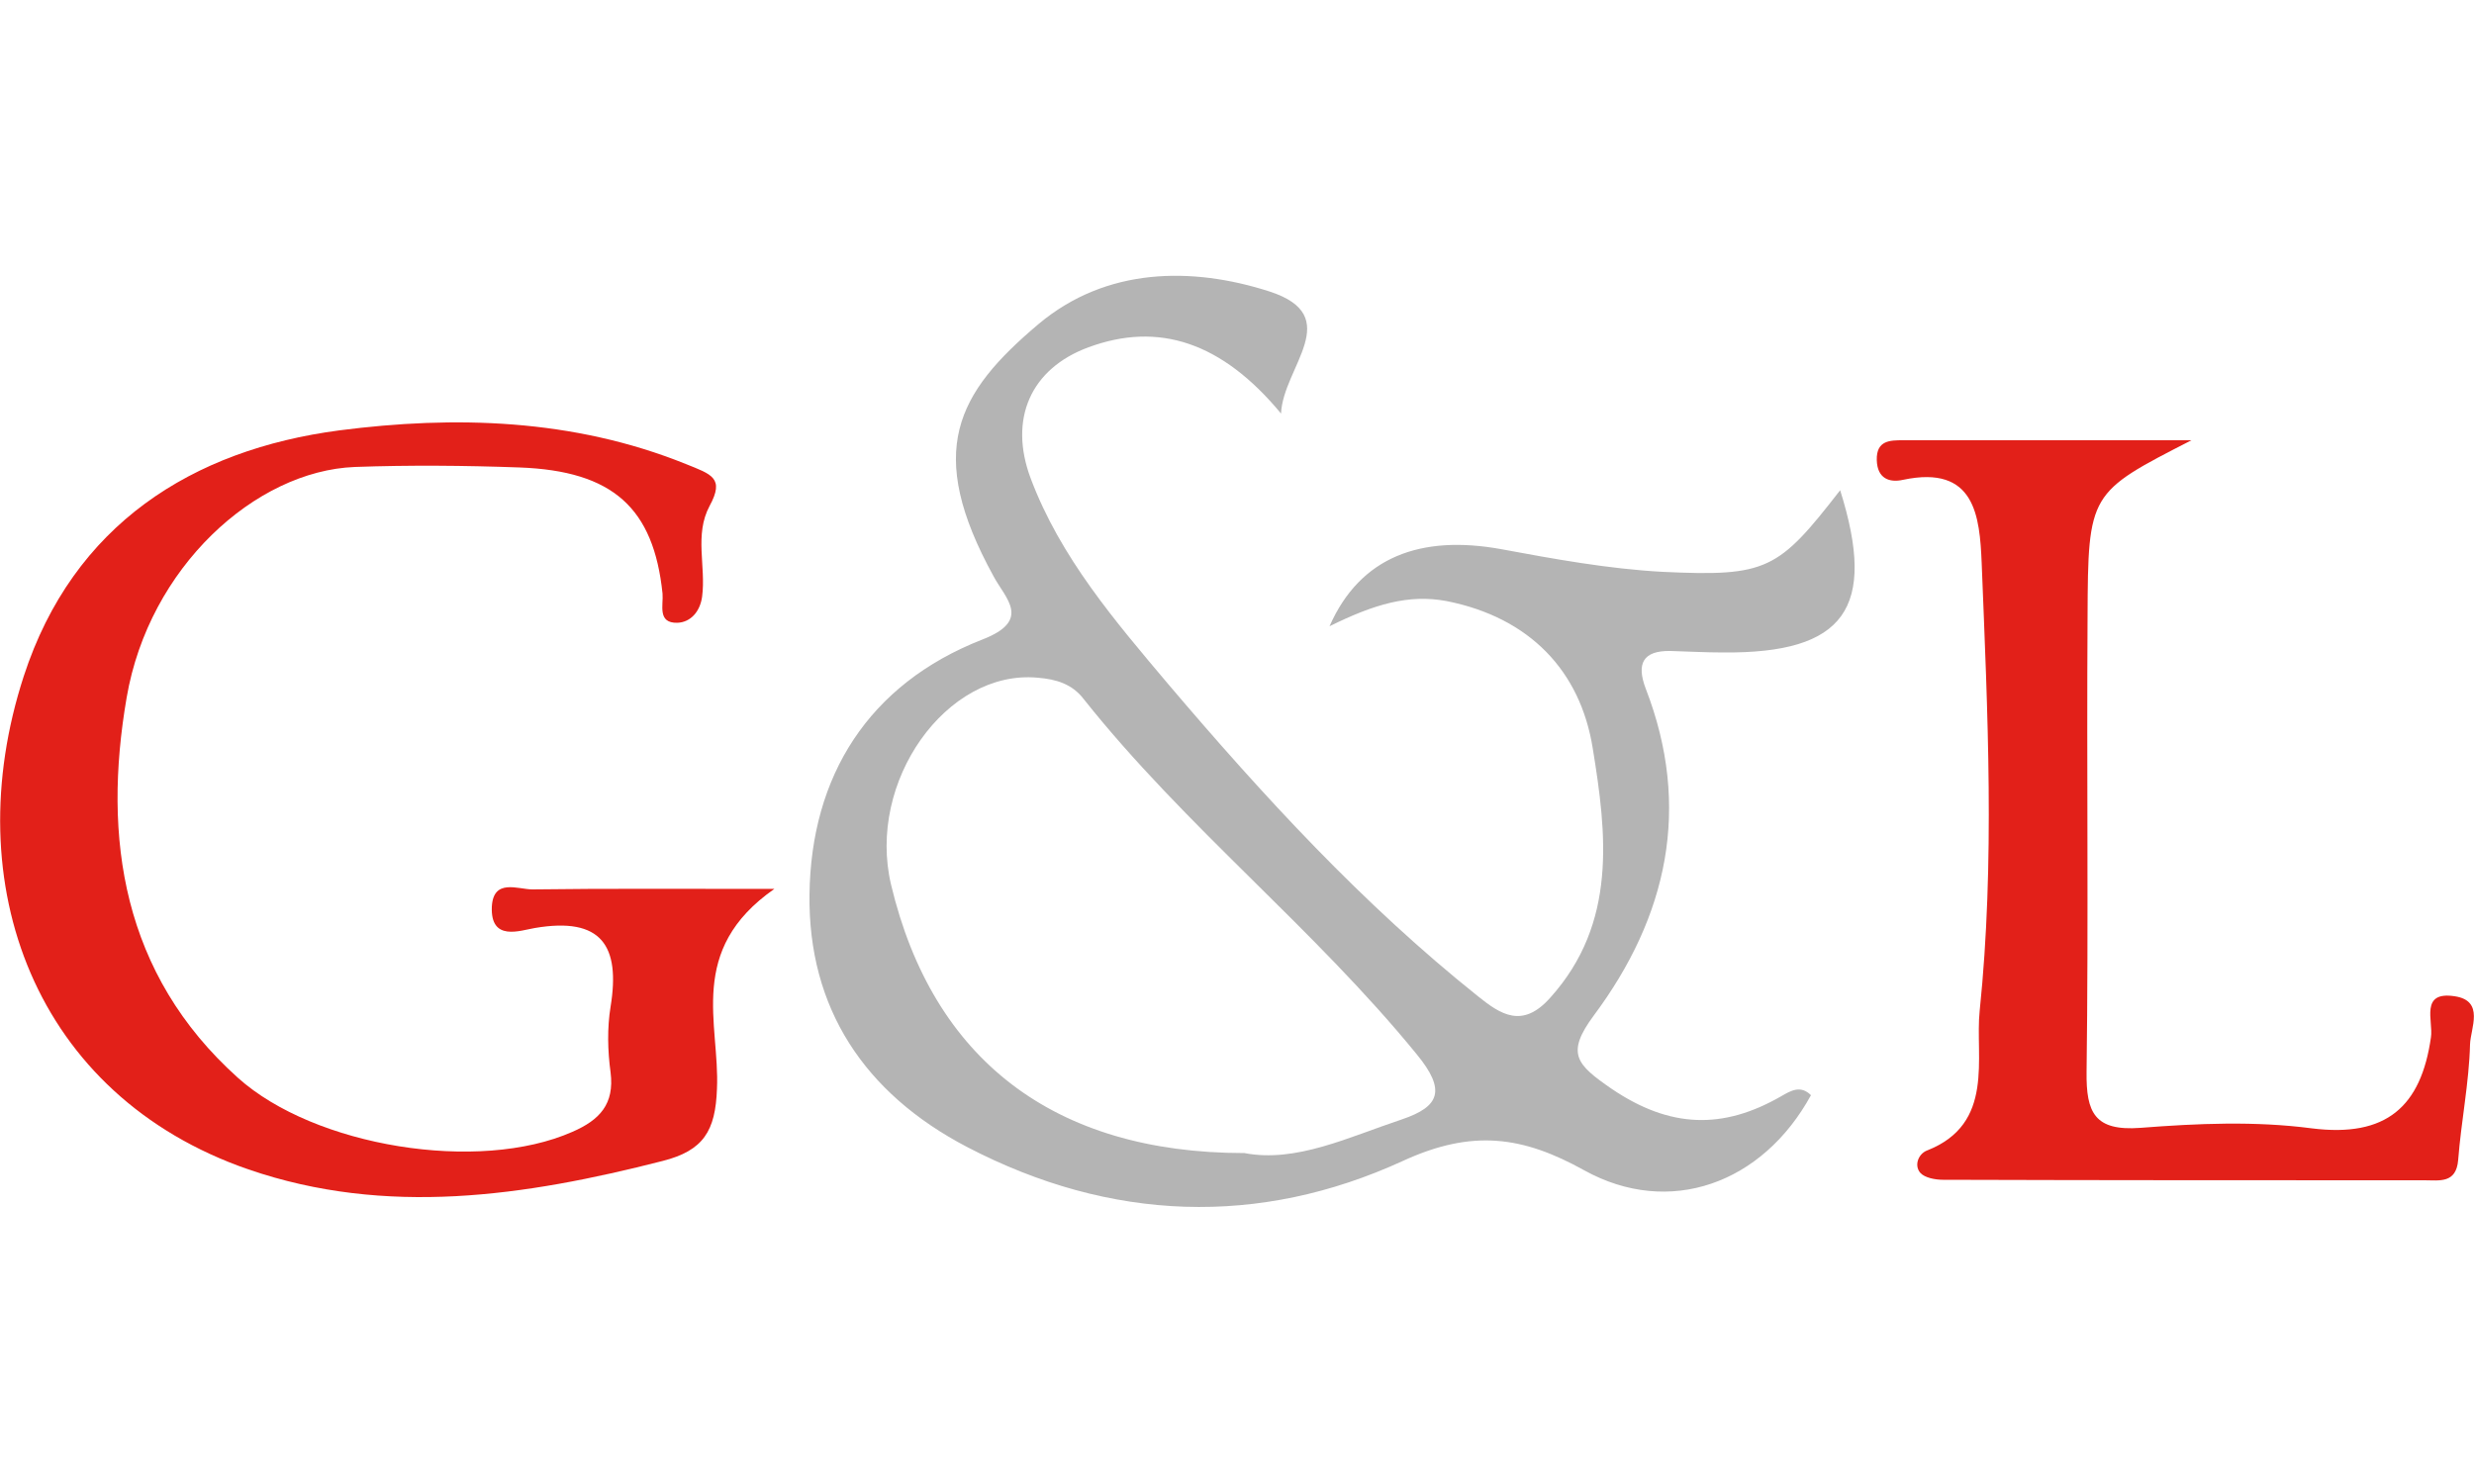
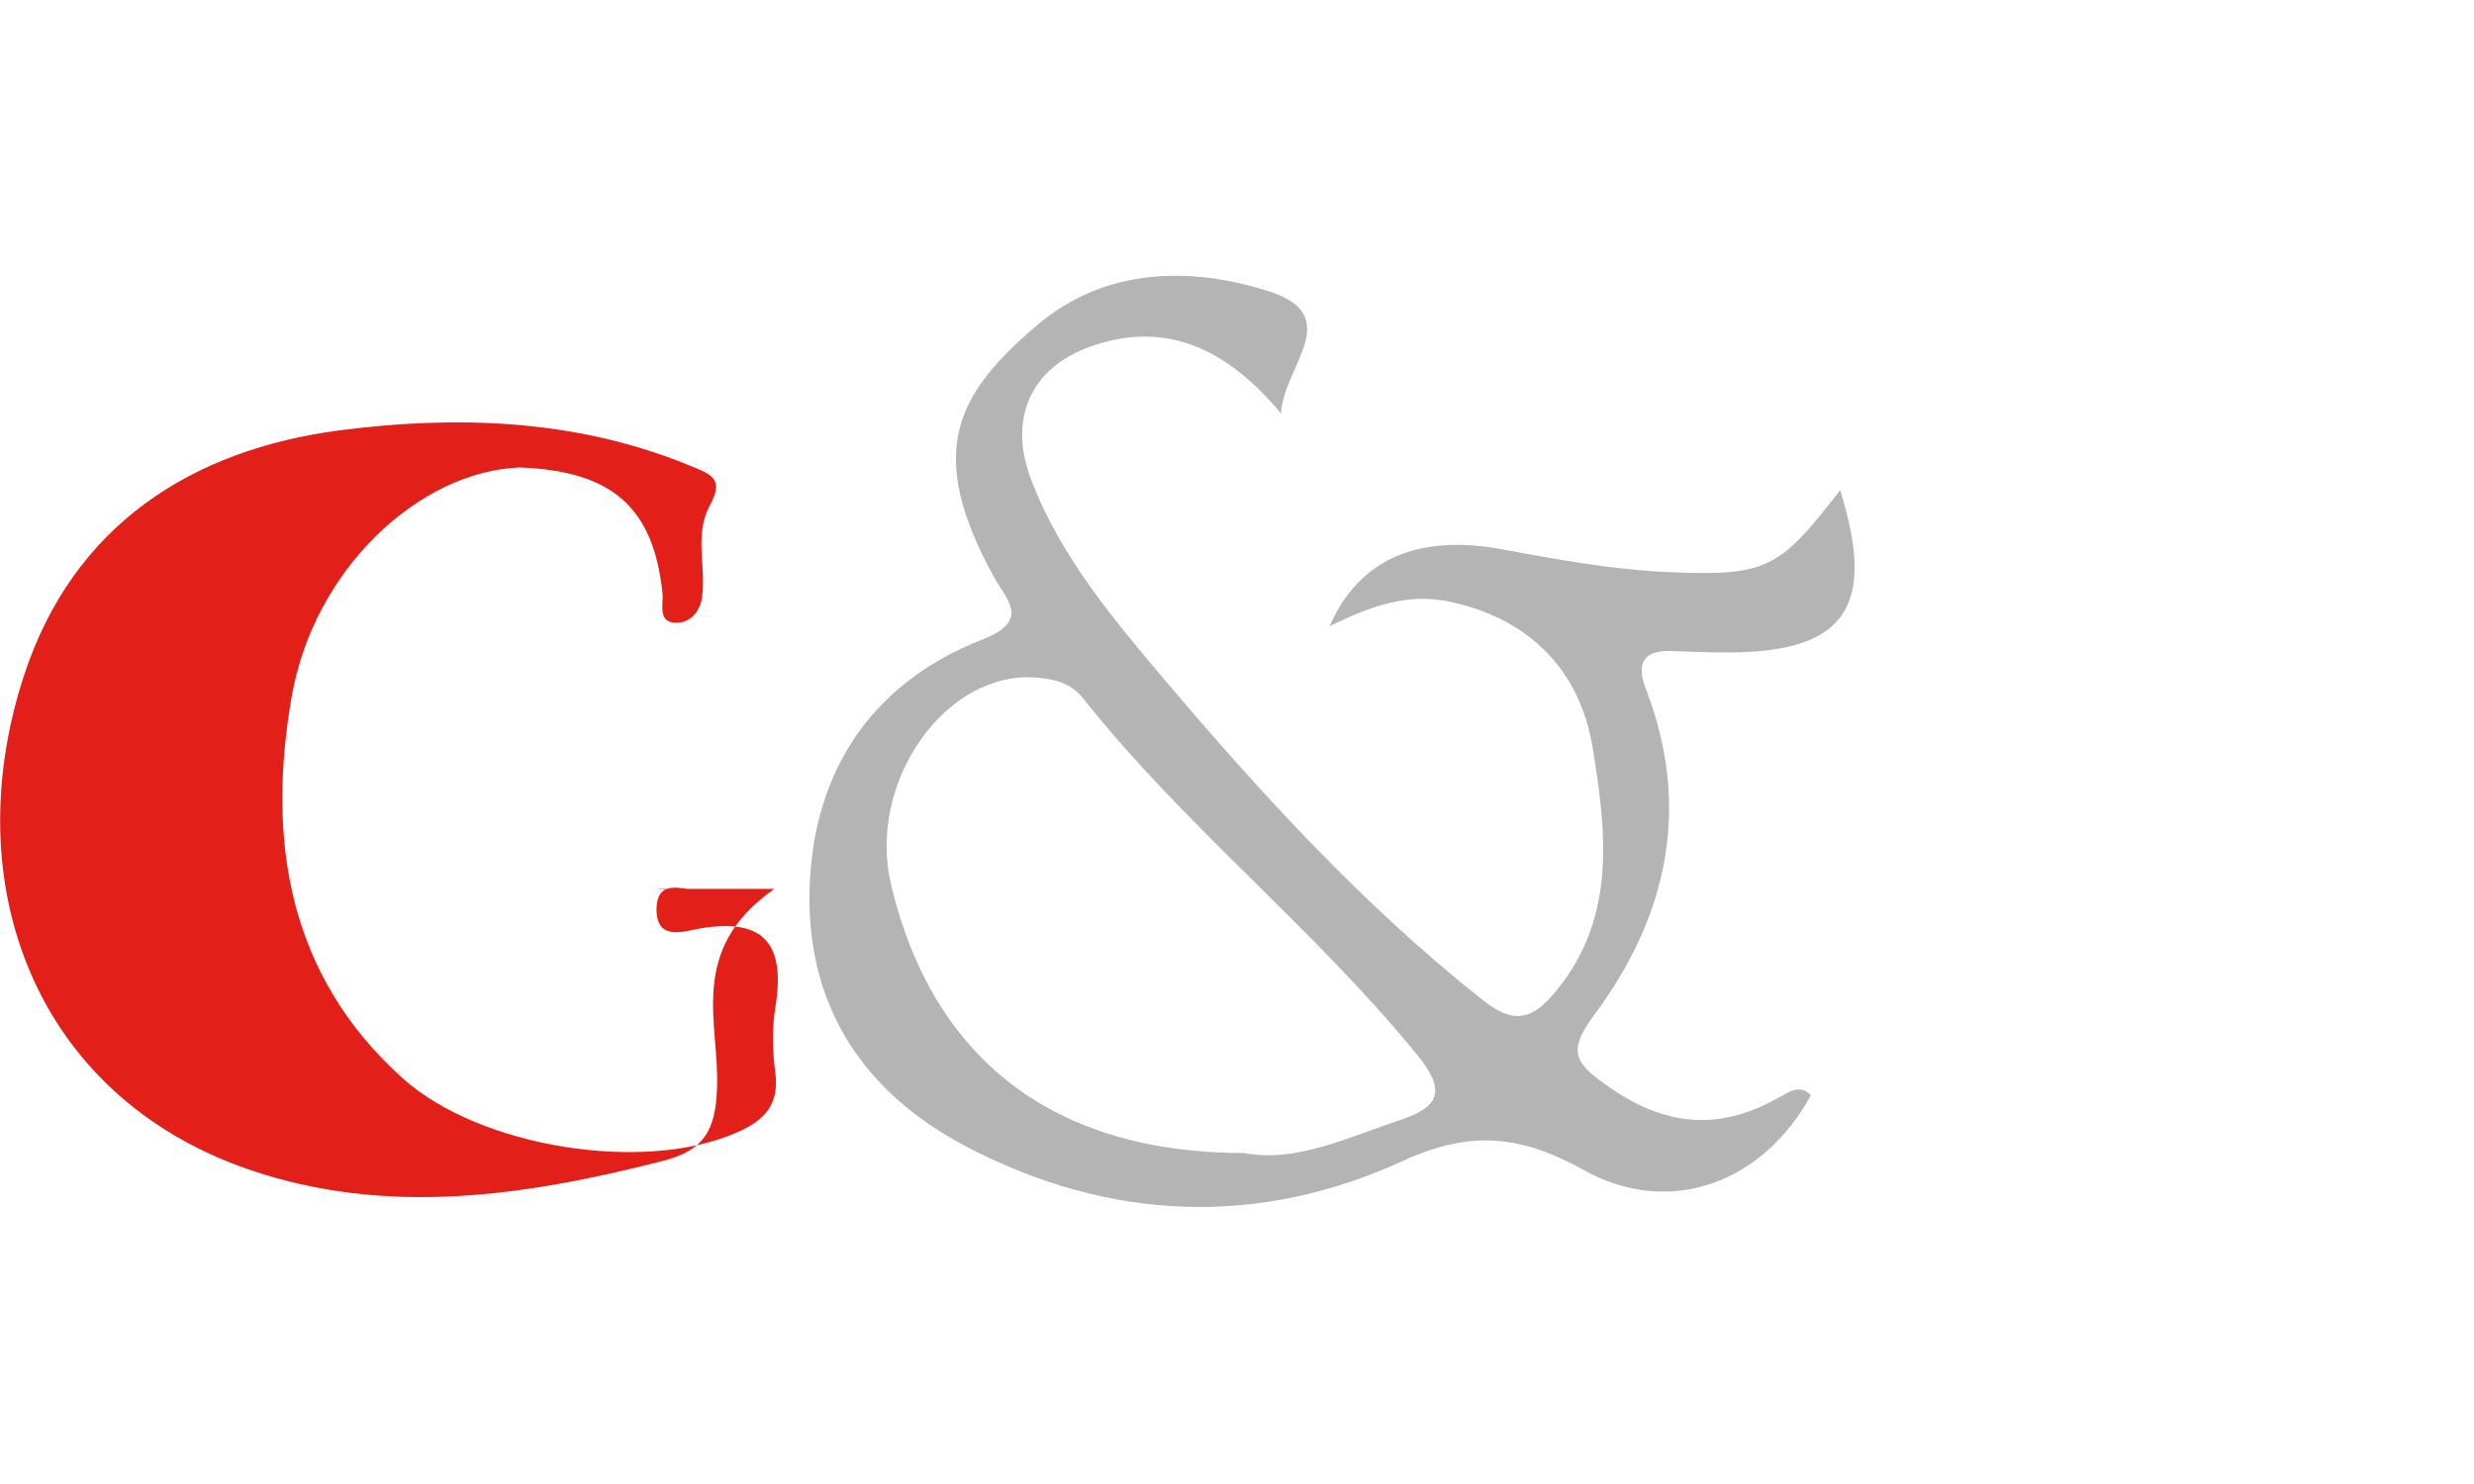
<svg xmlns="http://www.w3.org/2000/svg" version="1.1" id="Layer_1" x="0px" y="0px" viewBox="0 0 500 300" style="enable-background:new 0 0 500 300;" xml:space="preserve">
  <style type="text/css">
	.st0{fill:#B4B4B4;}
	.st1{fill:#E22019;}
</style>
  <g>
    <path class="st0" d="M268.7,126.6c6.2-14.1,18.5-18.5,34.6-15.6c10.8,2,21.7,4,32.7,4.6c21.2,1,23.4-0.4,35.9-16.5   c7.5,23.9,0.9,33-23.6,32.8c-3.6,0-7.1-0.2-10.7-0.3c-5.6-0.1-6.9,2.6-5,7.6c9.3,24,4.4,46.1-10.5,66.1c-5.7,7.7-3.5,9.9,3.6,14.8   c11.8,8,22.5,8.3,34.3,1.5c1.9-1.1,3.9-2.3,6-0.2c-9.8,17.9-28.6,24.7-45.8,15.2c-12.4-6.9-22.6-8.4-36.7-1.9   c-29,13.3-59,12.3-88-2.8c-20.9-10.9-32.2-28.2-31.9-51.1c0.3-23.9,11.9-42.5,34.9-51.5c10.1-3.9,4.7-8.3,2.3-12.8   c-13.9-25.3-7.5-37,9.1-51c13.7-11.5,31-11.6,46.6-6.6c15.5,5,2.8,15.3,2.4,24.7c-12-14.5-24.8-18.6-38.9-13.4   c-11.7,4.3-16.2,14.5-11.7,26.5c6,16,17.1,28.9,27.8,41.6c19.2,22.6,39.3,44.5,62.6,63.1c4.6,3.7,9,6.6,14.6,0.3   c13.6-15.1,11.4-33.2,8.6-50.4c-2.5-15.7-12.8-26.5-29.6-29.8C284.7,120.1,277.8,122.1,268.7,126.6z M251.5,233.1   c10.4,2,21-3.2,31.8-6.8c7.7-2.6,9-5.9,3-13.2c-20.8-25.5-46.8-46-67.3-71.8c-2.3-3-5.5-4-9.3-4.3c-18.4-1.7-34.6,21-29.6,41.9   C188.5,214.1,212.9,233.1,251.5,233.1z" />
-     <path class="st1" d="M156.5,179.7c-17.8,12.4-11,27.3-11.6,40.4c-0.3,8.5-2.7,12.5-11,14.6c-27.8,7.1-55.8,11.3-83.7,1.7   C7.1,221.5-8.9,178.8,4.8,136.7c10-30.7,34.1-45.8,63.8-49.7c23.2-3,47.2-2.4,70,6.8c5.2,2.1,7.9,2.8,4.8,8.5   c-3.1,5.8-0.7,12.2-1.5,18.3c-0.4,3-2.3,5.2-5,5.3c-4.1,0.1-2.8-3.6-3-5.9c-1.8-17.3-10-24.8-28.9-25.5   c-11.1-0.4-22.2-0.5-33.3-0.1c-20.1,0.8-41.6,20.3-46.1,46.6c-4.9,28.4-0.9,55.9,22.5,76.9c15.5,13.9,48.6,19.3,67.6,10.9   c5.5-2.4,8.5-5.6,7.7-12c-0.6-4.4-0.7-9,0-13.3c2-12.3-1.8-18.2-15.3-15.9c-3,0.5-9,2.8-8.7-4.3c0.3-5.8,5.3-3.5,8.2-3.5   C122.4,179.6,137.3,179.7,156.5,179.7z" />
-     <path class="st1" d="M442.9,89c-20.7,10.6-20.9,10.6-21,35.7c-0.2,30.7,0.2,61.3-0.2,92c-0.1,8.2,1.6,12,10.9,11.3   c11.5-0.9,23.2-1.4,34.6,0.1c15.1,1.9,22.1-4.4,24.1-18.4c0.5-3.3-2.3-9.4,4.8-8.3c6.1,0.9,3.2,6.5,3.1,9.7   c-0.2,7.8-1.8,15.6-2.4,23.4c-0.4,4.8-3.8,4.1-6.8,4.1c-32.4,0-64.9,0-97.3-0.1c-1.6,0-3.7-0.4-4.6-1.4c-1.3-1.5-0.4-3.8,1.3-4.5   c13.9-5.4,9.7-18.9,10.7-28.3c3.1-30,1.6-60.3,0.4-90.5c-0.4-9.4-1.3-19.9-15.9-16.8c-2.7,0.6-5.2-0.2-5.3-4c-0.1-4,2.7-4,5.3-4   C404.1,89,423.5,89,442.9,89z" />
+     <path class="st1" d="M156.5,179.7c-17.8,12.4-11,27.3-11.6,40.4c-0.3,8.5-2.7,12.5-11,14.6c-27.8,7.1-55.8,11.3-83.7,1.7   C7.1,221.5-8.9,178.8,4.8,136.7c10-30.7,34.1-45.8,63.8-49.7c23.2-3,47.2-2.4,70,6.8c5.2,2.1,7.9,2.8,4.8,8.5   c-3.1,5.8-0.7,12.2-1.5,18.3c-0.4,3-2.3,5.2-5,5.3c-4.1,0.1-2.8-3.6-3-5.9c-1.8-17.3-10-24.8-28.9-25.5   c-20.1,0.8-41.6,20.3-46.1,46.6c-4.9,28.4-0.9,55.9,22.5,76.9c15.5,13.9,48.6,19.3,67.6,10.9   c5.5-2.4,8.5-5.6,7.7-12c-0.6-4.4-0.7-9,0-13.3c2-12.3-1.8-18.2-15.3-15.9c-3,0.5-9,2.8-8.7-4.3c0.3-5.8,5.3-3.5,8.2-3.5   C122.4,179.6,137.3,179.7,156.5,179.7z" />
  </g>
</svg>